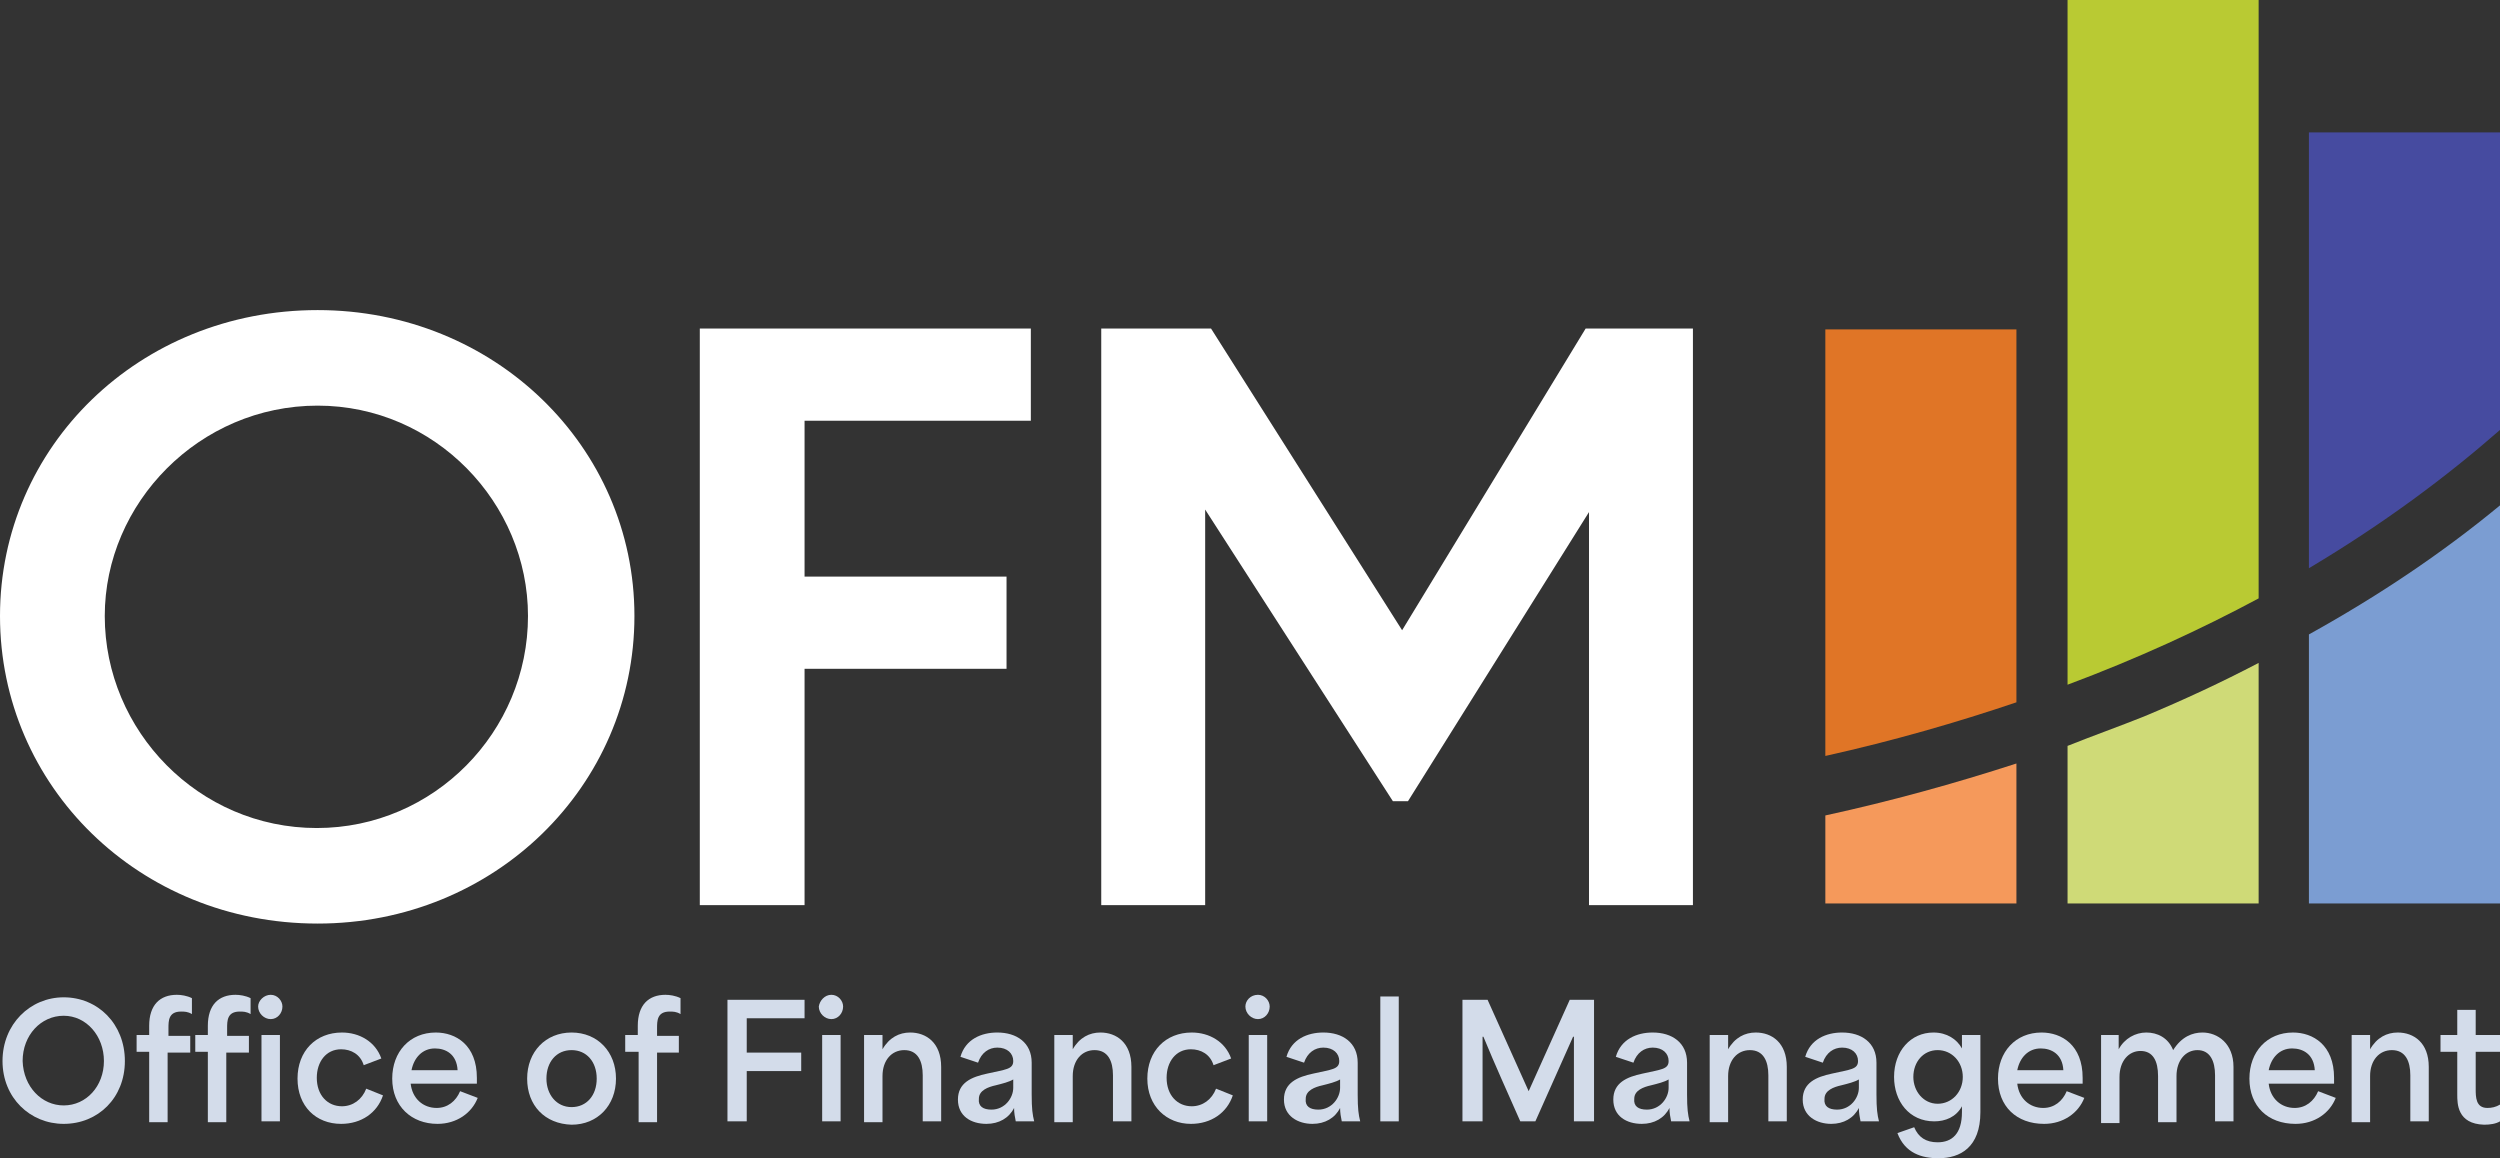
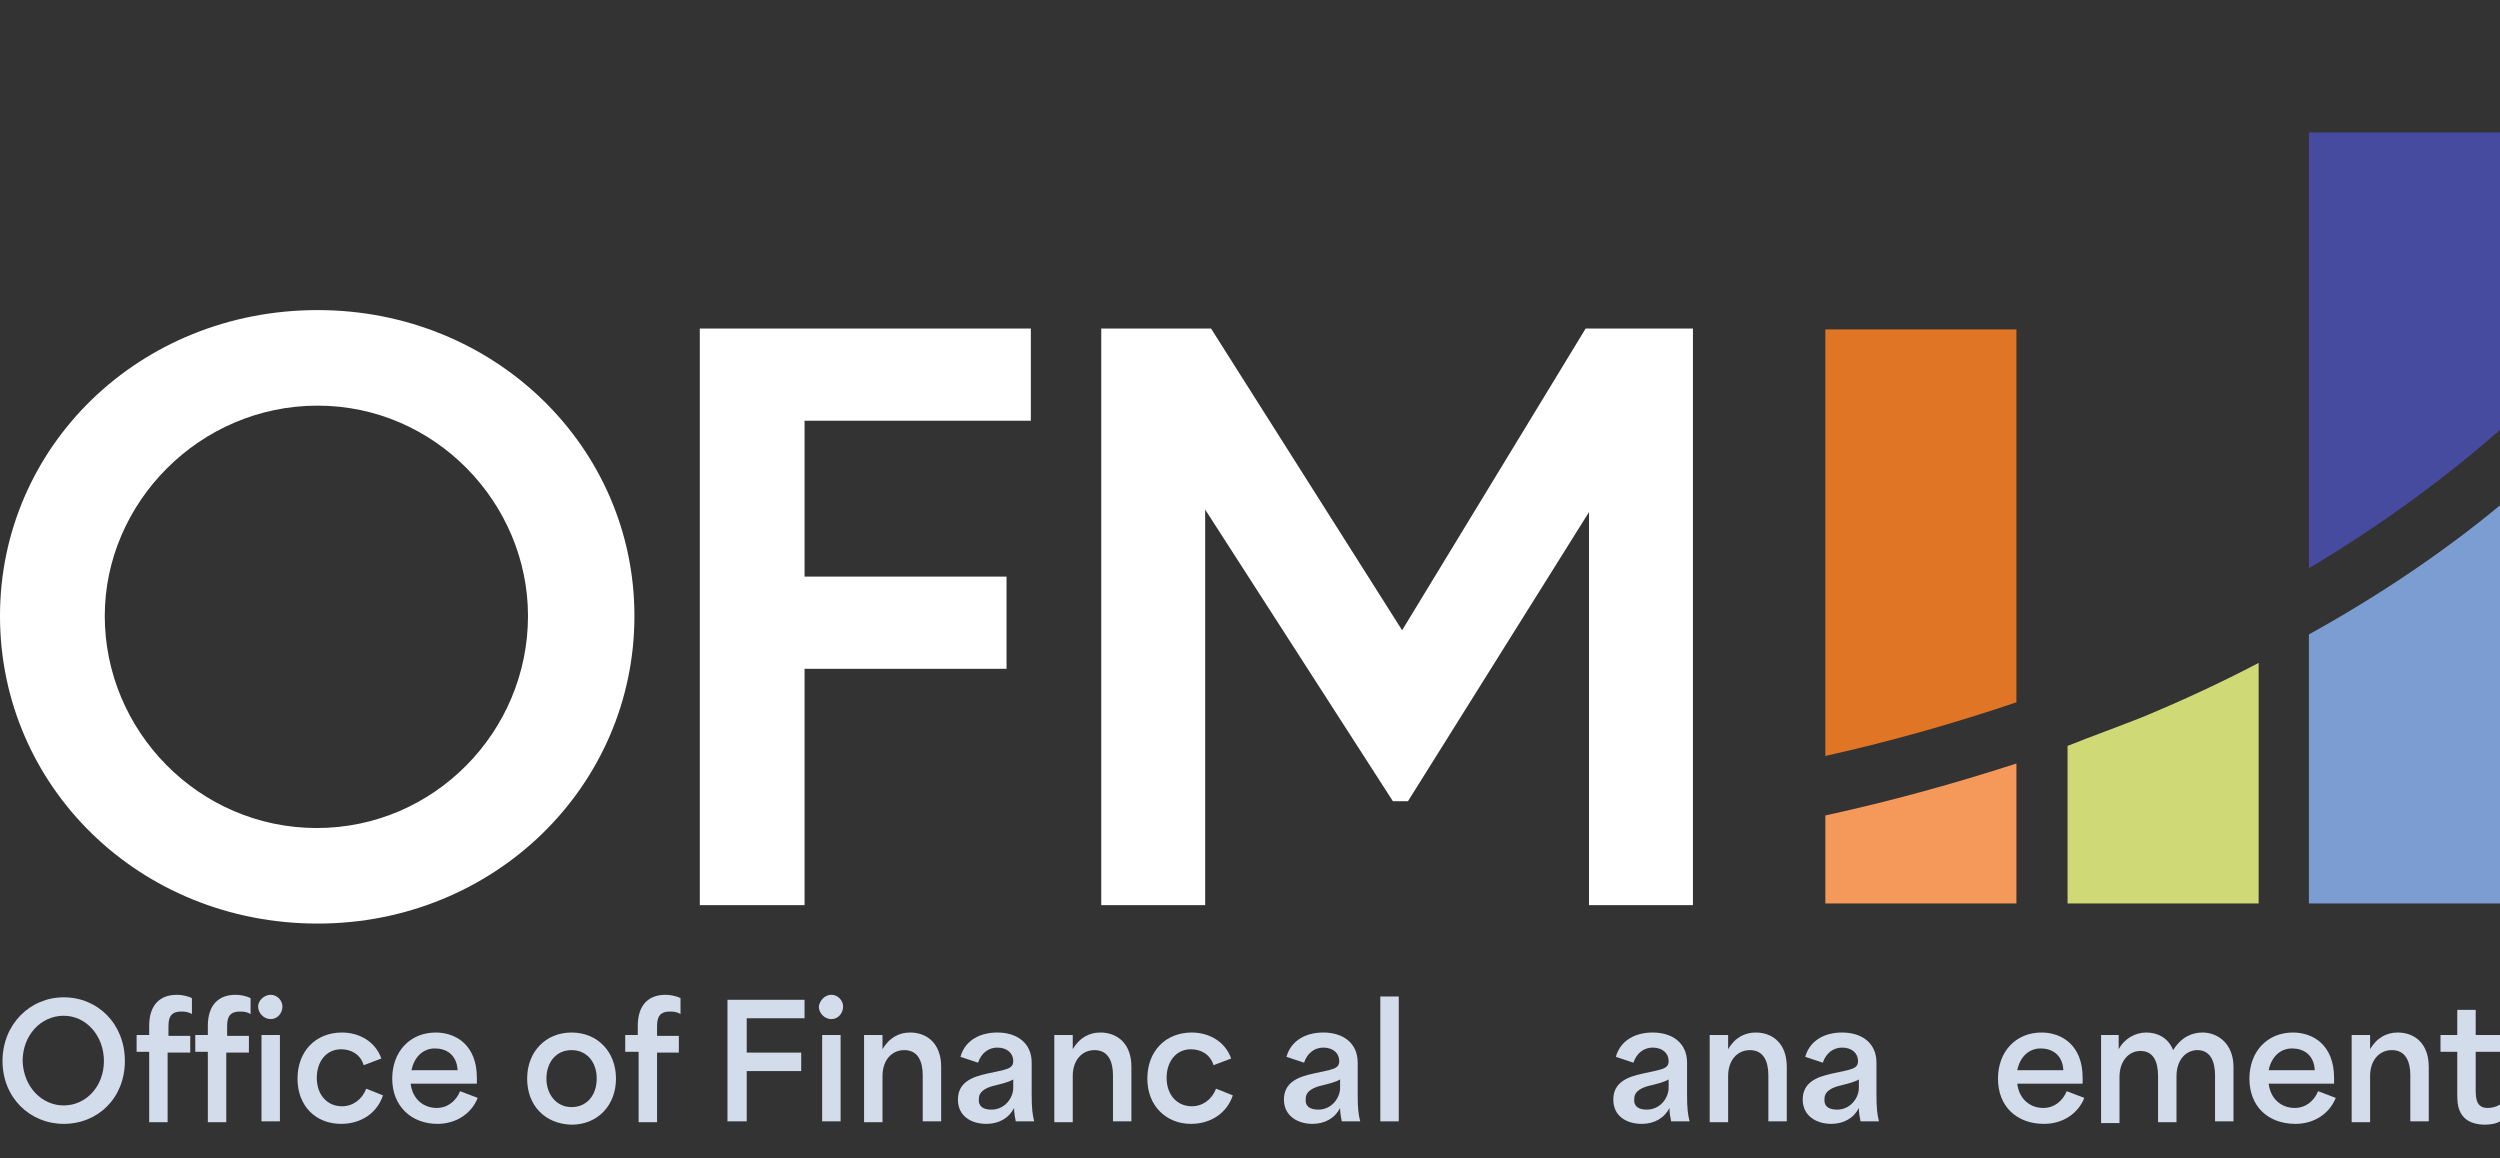
<svg xmlns="http://www.w3.org/2000/svg" version="1.1" id="Layer_1" x="0px" y="0px" viewBox="0 0 298.3 138.2" style="enable-background:new 0 0 298.3 138.2;" xml:space="preserve">
  <rect x="0" y="0" width="298.3" height="138.2" fill="#333333" stroke="none" />
  <style type="text/css">
	.st0{fill:#FFFFFF;}
	.st1{fill:#D3DCEA;}
	.st2{fill:#F5995B;}
	.st3{fill:#E07526;}
	.st4{fill:#CFDA77;}
	.st5{fill:#464BA0;}
	.st6{fill:#7B9DD2;}
	.st7{fill:#B9CA33;}
</style>
  <g>
    <g>
      <path class="st0" d="M75.7,73.5c0,20.3-16.7,36.7-37.8,36.7C16.6,110.2,0,93.8,0,73.5C0,53.3,16.6,37,37.9,37    C59,37,75.7,53.3,75.7,73.5z M12.5,73.5c0,13.7,11.2,25.3,25.3,25.3c14,0,25.2-11.5,25.2-25.3C63,60,51.9,48.4,37.9,48.4    C23.8,48.4,12.5,60,12.5,73.5z" />
      <path class="st0" d="M83.5,39.2H123v11H96v18.6h24.1v11H96V108H83.5V39.2z" />
-       <path class="st0" d="M143.8,60.8V108h-12.4V39.2h13.1l22.8,36l21.9-36h12.8V108h-12.4V61.1l-21.6,34.5h-1.8L143.8,60.8z" />
+       <path class="st0" d="M143.8,60.8V108h-12.4V39.2h13.1l22.8,36l21.9-36h12.8V108h-12.4V61.1l-21.6,34.5h-1.8L143.8,60.8" />
    </g>
    <g>
      <path class="st1" d="M0.3,126.6c0-4.4,3.3-7.6,7.3-7.6c4.1,0,7.3,3.2,7.3,7.6c0,4.4-3.2,7.5-7.3,7.5C3.6,134.1,0.3,131,0.3,126.6z     M7.6,131.9c2.7,0,4.8-2.3,4.8-5.3c0-3-2.1-5.4-4.8-5.4c-2.7,0-4.9,2.3-4.9,5.4C2.8,129.7,5,131.9,7.6,131.9z" />
      <path class="st1" d="M17.8,125.5c-0.5,0-1,0-1.5,0v-2h1.5c0-0.4,0-0.8,0-1.1c0-2.5,1.3-3.7,3.3-3.7c0.5,0,1.2,0.1,1.8,0.4v1.9    c-0.5-0.3-0.9-0.3-1.3-0.3c-1.5,0-1.5,1.1-1.5,2v0.9c0.9,0,1.7,0,2.6,0v2H20c0,2.8,0,5.6,0,8.3h-2.2V125.5z" />
      <path class="st1" d="M24.8,125.5c-0.5,0-1,0-1.5,0v-2h1.5c0-0.4,0-0.8,0-1.1c0-2.5,1.3-3.7,3.3-3.7c0.5,0,1.2,0.1,1.8,0.4v1.9    c-0.5-0.3-0.9-0.3-1.3-0.3c-1.5,0-1.5,1.1-1.5,2v0.9c0.9,0,1.7,0,2.6,0v2H27c0,2.8,0,5.6,0,8.3h-2.2V125.5z M32.3,118.7    c0.8,0,1.4,0.7,1.4,1.4c0,0.8-0.6,1.5-1.4,1.5c-0.8,0-1.5-0.7-1.5-1.5C30.8,119.4,31.5,118.7,32.3,118.7z M31.2,123.5h2.2v10.3    h-2.2V123.5z" />
      <path class="st1" d="M35.5,128.7c0-3.3,2.2-5.5,5.3-5.5c2.1,0,4,1.1,4.7,3.1l-2.1,0.8c-0.4-1.3-1.5-1.9-2.7-1.9    c-1.8,0-2.9,1.5-2.9,3.4c0,2.1,1.3,3.4,3,3.4c1.3,0,2.4-0.8,2.9-2.1l2,0.8c-0.7,2.1-2.6,3.4-5,3.4C37.7,134.1,35.5,132,35.5,128.7    z" />
      <path class="st1" d="M46.8,128.7c0-3.2,2.1-5.5,5.2-5.5c2.4,0,4.9,1.5,4.9,5.4v0.7H49c0.2,1.8,1.5,2.9,3.1,2.9    c1.3,0,2.3-0.8,2.8-2l2.1,0.8c-0.7,1.8-2.5,3.1-4.8,3.1C49.1,134.1,46.8,132,46.8,128.7z M54.6,127.7c-0.1-1.9-1.4-2.6-2.7-2.6    c-1.5,0-2.5,1.1-2.8,2.6H54.6z" />
      <path class="st1" d="M62.9,128.7c0-3.2,2.2-5.5,5.3-5.5c3.1,0,5.3,2.3,5.3,5.5c0,3.2-2.2,5.5-5.3,5.5    C65,134.1,62.9,131.9,62.9,128.7z M68.2,132.1c1.8,0,3-1.4,3-3.4c0-2-1.2-3.4-3-3.4c-1.8,0-3,1.4-3,3.4    C65.2,130.6,66.4,132.1,68.2,132.1z" />
      <path class="st1" d="M76.1,125.5c-0.5,0-1,0-1.5,0v-2h1.5c0-0.4,0-0.8,0-1.1c0-2.5,1.3-3.7,3.3-3.7c0.5,0,1.2,0.1,1.8,0.4v1.9    c-0.5-0.3-0.9-0.3-1.3-0.3c-1.5,0-1.5,1.1-1.5,2v0.9c0.9,0,1.7,0,2.6,0v2h-2.6c0,2.8,0,5.6,0,8.3h-2.2V125.5z" />
      <path class="st1" d="M86.8,119.3h9.2v2.2h-6.9c0,1.3,0,2.7,0,4.1h6.5v2.2h-6.5c0,2,0,4,0,6h-2.3V119.3z" />
      <path class="st1" d="M99.2,118.7c0.8,0,1.4,0.7,1.4,1.4c0,0.8-0.6,1.5-1.4,1.5c-0.8,0-1.5-0.7-1.5-1.5    C97.8,119.4,98.4,118.7,99.2,118.7z M98.1,123.5h2.2v10.3h-2.2V123.5z" />
      <path class="st1" d="M103.1,123.5h2.2v1.7h0c0.8-1.4,2-2,3.3-2c1.9,0,3.7,1.2,3.7,4.1v6.5h-2.2v-5.5c0-1.7-0.6-3-2.2-3    c-1.5,0-2.6,1.2-2.6,3.1v5.5h-2.2V123.5z" />
      <path class="st1" d="M114.3,131.2c0-2,1.6-2.7,3.5-3.1c2.2-0.5,3.1-0.5,3.1-1.5c0-0.9-0.7-1.6-1.9-1.6c-1,0-1.9,0.6-2.3,1.8    l-2.1-0.7c0.6-2.1,2.5-2.9,4.4-2.9c2.3,0,4.1,1.2,4.1,3.6v3.8c0,1.7,0.1,2.4,0.3,3.2h-2.2c-0.1-0.5-0.2-1-0.2-1.6h0    c-0.6,1.2-1.8,1.9-3.3,1.9C115.9,134.1,114.3,133.2,114.3,131.2z M118.3,132.4c1.6,0,2.6-1.4,2.6-2.6v-1c-0.5,0.3-1.3,0.5-2.1,0.7    c-0.9,0.2-2,0.6-2,1.6C116.7,132,117.3,132.4,118.3,132.4z" />
      <path class="st1" d="M125.8,123.5h2.2v1.7h0c0.8-1.4,2-2,3.3-2c1.9,0,3.7,1.2,3.7,4.1v6.5h-2.2v-5.5c0-1.7-0.6-3-2.2-3    c-1.5,0-2.6,1.2-2.6,3.1v5.5h-2.2V123.5z" />
      <path class="st1" d="M136.9,128.7c0-3.3,2.2-5.5,5.3-5.5c2.1,0,4,1.1,4.7,3.1l-2.1,0.8c-0.4-1.3-1.5-1.9-2.7-1.9    c-1.8,0-2.9,1.5-2.9,3.4c0,2.1,1.3,3.4,3,3.4c1.3,0,2.4-0.8,2.9-2.1l2,0.8c-0.7,2.1-2.6,3.4-5,3.4    C139.2,134.1,136.9,132,136.9,128.7z" />
-       <path class="st1" d="M150.1,118.7c0.8,0,1.4,0.7,1.4,1.4c0,0.8-0.6,1.5-1.4,1.5c-0.8,0-1.5-0.7-1.5-1.5    C148.6,119.4,149.2,118.7,150.1,118.7z M149,123.5h2.2v10.3H149V123.5z" />
      <path class="st1" d="M153.2,131.2c0-2,1.6-2.7,3.5-3.1c2.2-0.5,3.1-0.5,3.1-1.5c0-0.9-0.7-1.6-1.9-1.6c-1,0-1.9,0.6-2.3,1.8    l-2.1-0.7c0.6-2.1,2.5-2.9,4.4-2.9c2.3,0,4.1,1.2,4.1,3.6v3.8c0,1.7,0.1,2.4,0.3,3.2h-2.2c-0.1-0.5-0.2-1-0.2-1.6h0    c-0.6,1.2-1.8,1.9-3.3,1.9C154.9,134.1,153.2,133.2,153.2,131.2z M157.3,132.4c1.6,0,2.6-1.4,2.6-2.6v-1c-0.5,0.3-1.3,0.5-2.1,0.7    c-0.9,0.2-2,0.6-2,1.6C155.7,132,156.3,132.4,157.3,132.4z" />
      <path class="st1" d="M164.7,118.9h2.2v14.9h-2.2V118.9z" />
-       <path class="st1" d="M174.6,119.3h2.9l4.9,10.9h0c1.6-3.6,3.3-7.3,4.9-10.9h2.9v14.5h-2.4v-10.1h-0.1l-4.5,10.1h-1.8    c-1.5-3.4-3-6.7-4.4-10.1h-0.1v10.1h-2.4V119.3z" />
      <path class="st1" d="M192.5,131.2c0-2,1.6-2.7,3.5-3.1c2.2-0.5,3.1-0.5,3.1-1.5c0-0.9-0.7-1.6-1.9-1.6c-1,0-1.9,0.6-2.3,1.8    l-2.1-0.7c0.6-2.1,2.5-2.9,4.4-2.9c2.3,0,4.1,1.2,4.1,3.6v3.8c0,1.7,0.1,2.4,0.3,3.2h-2.2c-0.1-0.5-0.2-1-0.2-1.6h0    c-0.6,1.2-1.8,1.9-3.3,1.9C194.1,134.1,192.5,133.2,192.5,131.2z M196.5,132.4c1.6,0,2.6-1.4,2.6-2.6v-1c-0.5,0.3-1.3,0.5-2.1,0.7    c-0.9,0.2-2,0.6-2,1.6C194.9,132,195.5,132.4,196.5,132.4z" />
      <path class="st1" d="M204,123.5h2.2v1.7h0c0.8-1.4,2-2,3.3-2c1.9,0,3.7,1.2,3.7,4.1v6.5H211v-5.5c0-1.7-0.6-3-2.2-3    c-1.5,0-2.6,1.2-2.6,3.1v5.5H204V123.5z" />
      <path class="st1" d="M215.1,131.2c0-2,1.6-2.7,3.5-3.1c2.2-0.5,3.1-0.5,3.1-1.5c0-0.9-0.7-1.6-1.9-1.6c-1,0-1.9,0.6-2.3,1.8    l-2.1-0.7c0.6-2.1,2.5-2.9,4.4-2.9c2.3,0,4.1,1.2,4.1,3.6v3.8c0,1.7,0.1,2.4,0.3,3.2h-2.2c-0.1-0.5-0.2-1-0.2-1.6h0    c-0.6,1.2-1.8,1.9-3.3,1.9C216.8,134.1,215.1,133.2,215.1,131.2z M219.2,132.4c1.6,0,2.6-1.4,2.6-2.6v-1c-0.5,0.3-1.3,0.5-2.1,0.7    c-0.9,0.2-2,0.6-2,1.6C217.6,132,218.2,132.4,219.2,132.4z" />
-       <path class="st1" d="M226.4,135.2l2-0.7c0.5,1.2,1.4,1.8,2.8,1.8c1.7,0,2.9-1,2.9-3.6V132h0c-0.7,1.3-2,1.8-3.3,1.8    c-3,0-4.8-2.4-4.8-5.3c0-3.1,2-5.3,4.7-5.3c1.6,0,2.8,0.8,3.4,1.9h0v-1.6h2.2v9.2c0,4.2-2.4,5.5-5,5.5    C229.3,138.2,227.3,137.6,226.4,135.2z M231.2,131.7c1.7,0,3-1.4,3-3.2c0-1.8-1.3-3.2-3-3.2c-1.7,0-2.9,1.4-2.9,3.2    C228.3,130.2,229.5,131.7,231.2,131.7z" />
      <path class="st1" d="M238.4,128.7c0-3.2,2.1-5.5,5.2-5.5c2.4,0,4.9,1.5,4.9,5.4v0.7h-7.8c0.2,1.8,1.5,2.9,3.1,2.9    c1.3,0,2.3-0.8,2.8-2l2.1,0.8c-0.7,1.8-2.5,3.1-4.8,3.1C240.6,134.1,238.4,132,238.4,128.7z M246.2,127.7    c-0.1-1.9-1.4-2.6-2.7-2.6c-1.5,0-2.5,1.1-2.8,2.6H246.2z" />
      <path class="st1" d="M250.6,123.5h2.2v1.7h0c0.7-1.3,2-2,3.3-2c1.3,0,2.6,0.6,3.2,2.1h0c1-1.6,2.3-2.1,3.5-2.1    c1.8,0,3.7,1.3,3.7,4.1v6.5h-2.2v-5.5c0-1.7-0.6-3-2.1-3c-1.4,0-2.5,1.2-2.5,3.1v5.5h-2.2v-5.5c0-1.8-0.6-3-2.1-3    c-1.4,0-2.5,1.2-2.5,3.1v5.5h-2.2V123.5z" />
      <path class="st1" d="M268.4,128.7c0-3.2,2.1-5.5,5.2-5.5c2.4,0,4.9,1.5,4.9,5.4v0.7h-7.8c0.2,1.8,1.5,2.9,3.1,2.9    c1.3,0,2.3-0.8,2.8-2l2.1,0.8c-0.7,1.8-2.5,3.1-4.8,3.1C270.6,134.1,268.4,132,268.4,128.7z M276.2,127.7    c-0.1-1.9-1.4-2.6-2.7-2.6c-1.5,0-2.5,1.1-2.8,2.6H276.2z" />
      <path class="st1" d="M280.6,123.5h2.2v1.7h0c0.8-1.4,2-2,3.3-2c1.9,0,3.7,1.2,3.7,4.1v6.5h-2.2v-5.5c0-1.7-0.6-3-2.2-3    c-1.5,0-2.6,1.2-2.6,3.1v5.5h-2.2V123.5z" />
      <path class="st1" d="M293.2,130.6v-5.1c-0.7,0-1.4,0-2,0v-2h2c0-1,0-2,0-3h2.2v3c1,0,1.9,0,2.9,0v2h-2.9c0,1.5,0,2.9,0,4.4    c0,1,0,2.3,1.4,2.3c0.5,0,1-0.1,1.5-0.4v2c-0.5,0.3-1.2,0.4-1.9,0.4C293.2,134.1,293.2,131.7,293.2,130.6z" />
    </g>
    <g>
      <path class="st2" d="M217.8,107.8h22.8V91.1c-7.4,2.4-15,4.5-22.8,6.2V107.8z" />
      <g>
        <path class="st3" d="M240.6,39.3h-22.8v50.9c8.1-1.8,15.7-4,22.8-6.4V39.3z" />
        <path class="st4" d="M246.7,89v18.8h22.8V79.1c-4.4,2.3-8.9,4.4-13.7,6.4C252.8,86.7,249.7,87.8,246.7,89z" />
        <path class="st5" d="M298.3,15.8h-22.8v52c8.9-5.3,16.4-10.9,22.8-16.5V15.8z" />
        <path class="st6" d="M275.5,107.8h22.8V60.3c-6.9,5.7-14.5,10.8-22.8,15.4V107.8z" />
-         <path class="st7" d="M246.7,0v3.4h0v2.9v72.5v2.9c8.3-3.1,15.9-6.6,22.8-10.3v-2.9V8.2v-2V3.4V0H246.7z" />
      </g>
    </g>
  </g>
</svg>